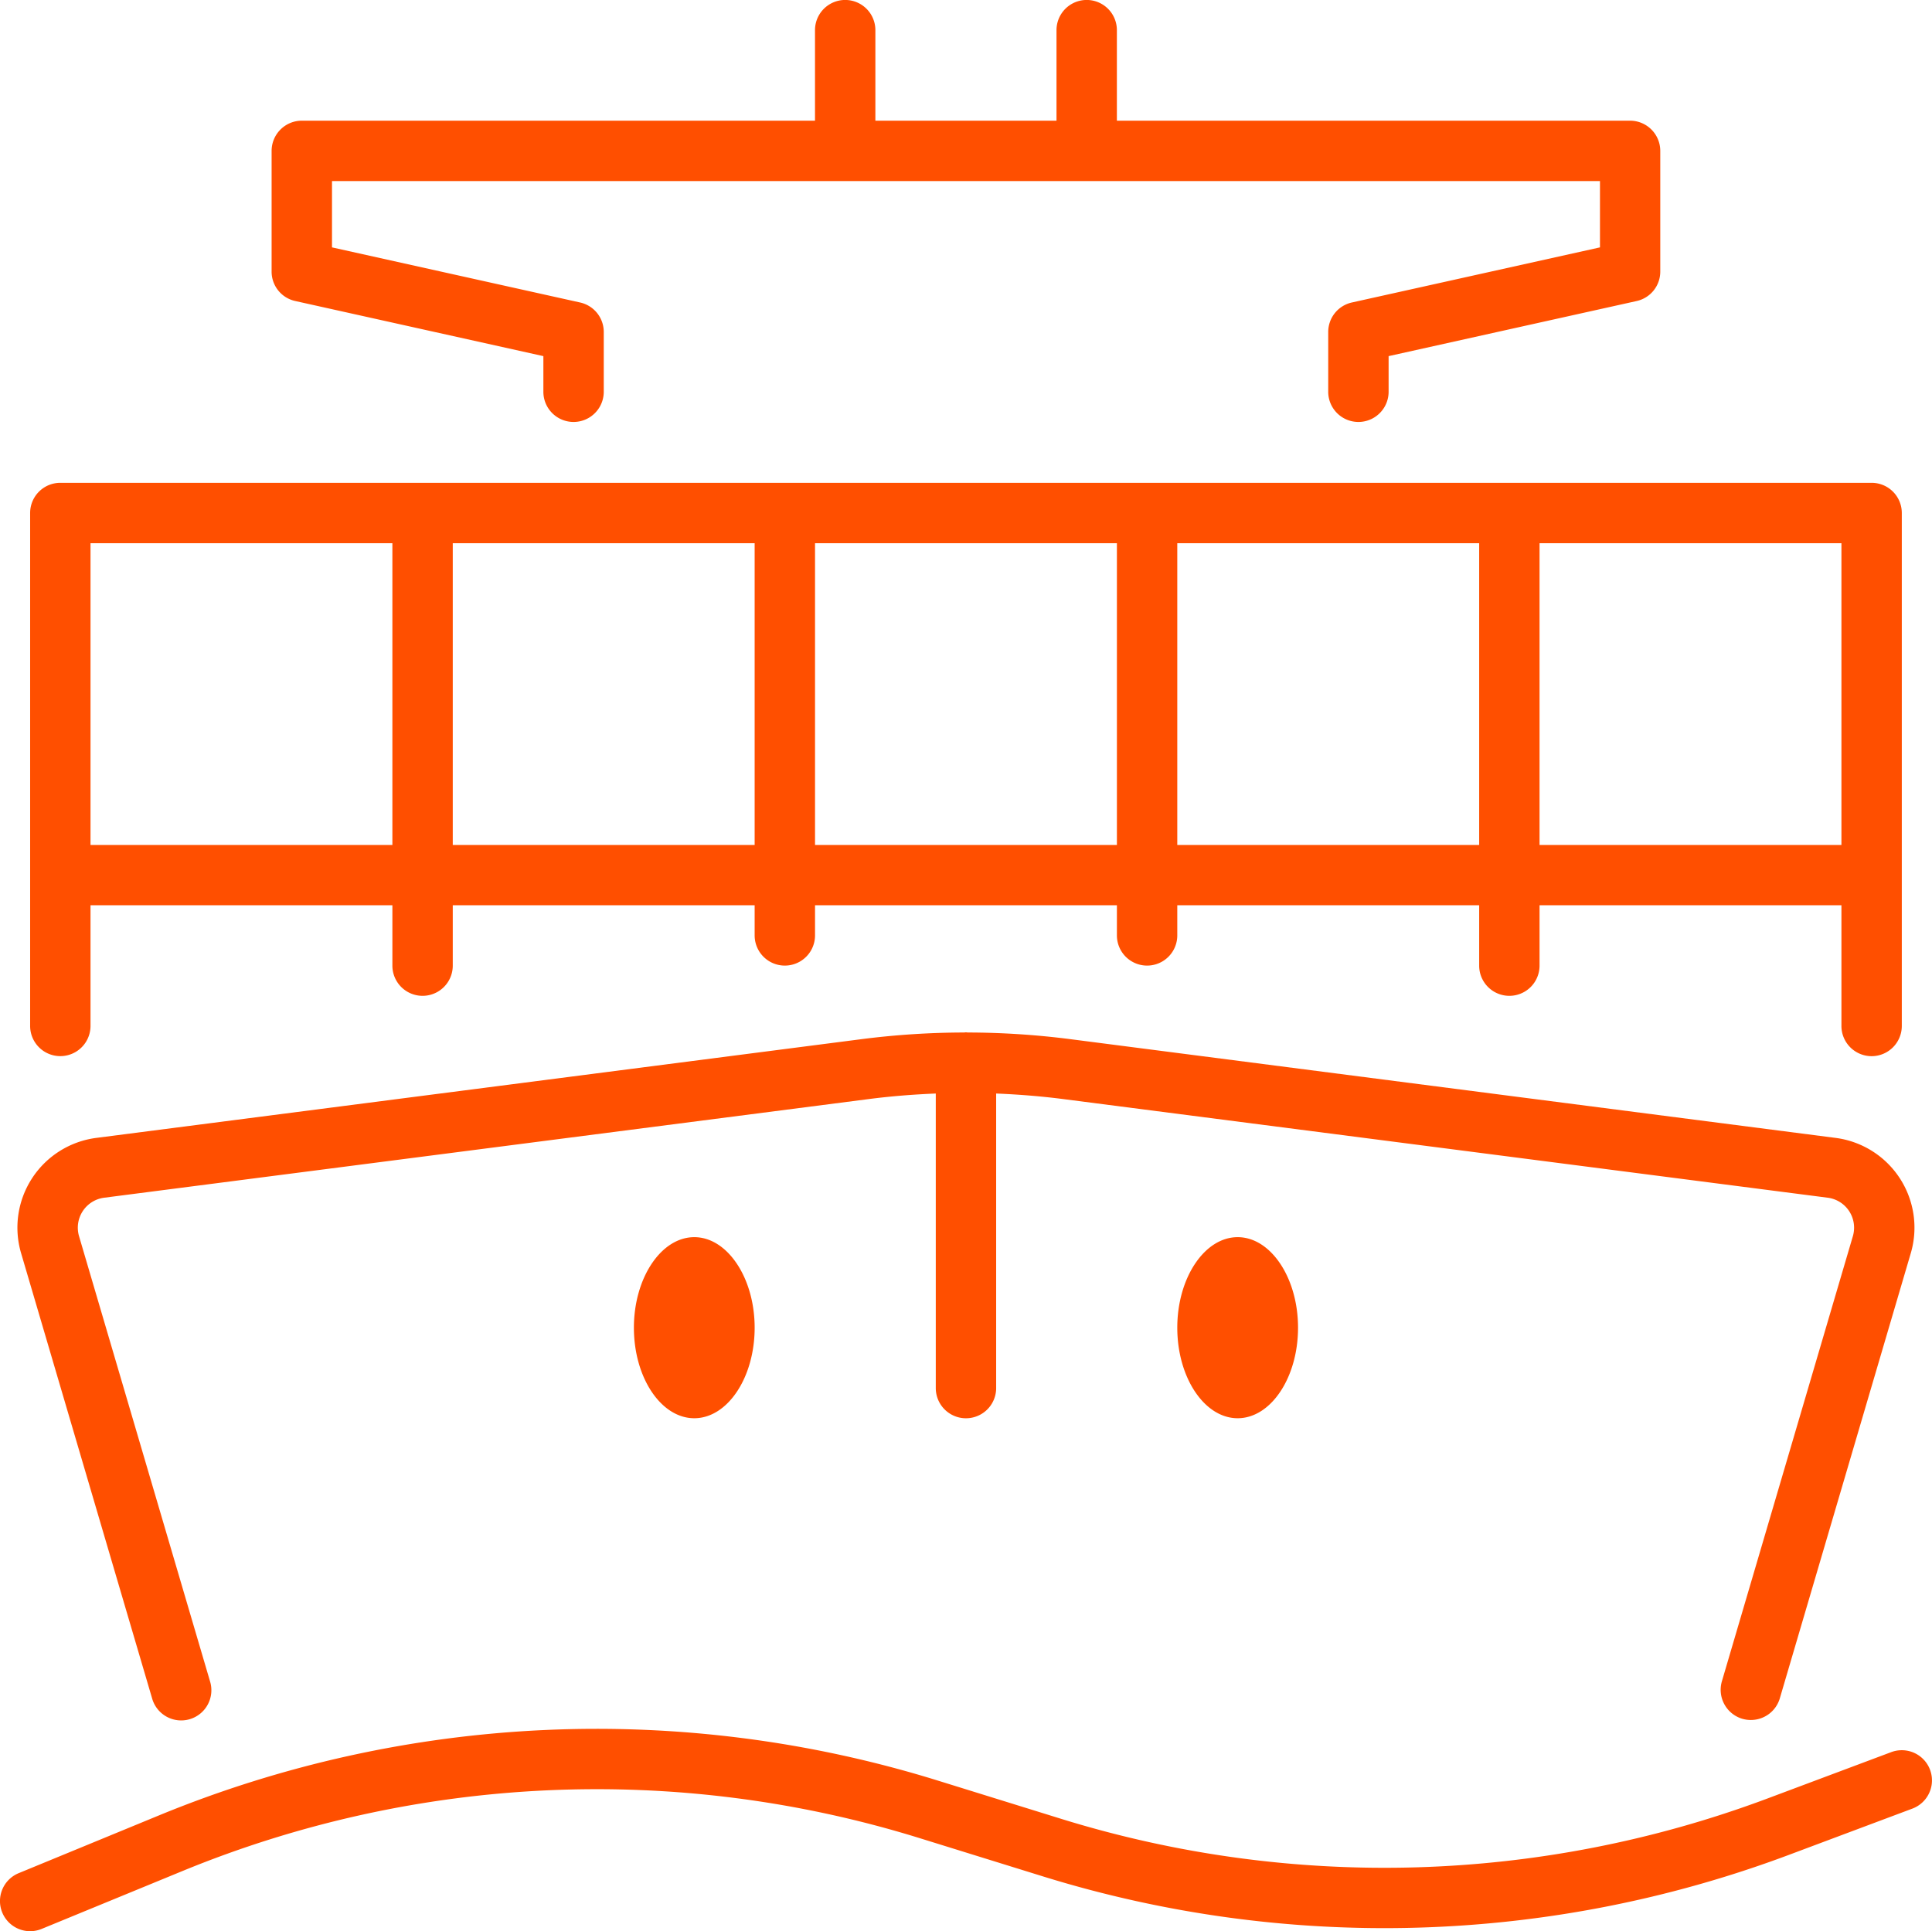
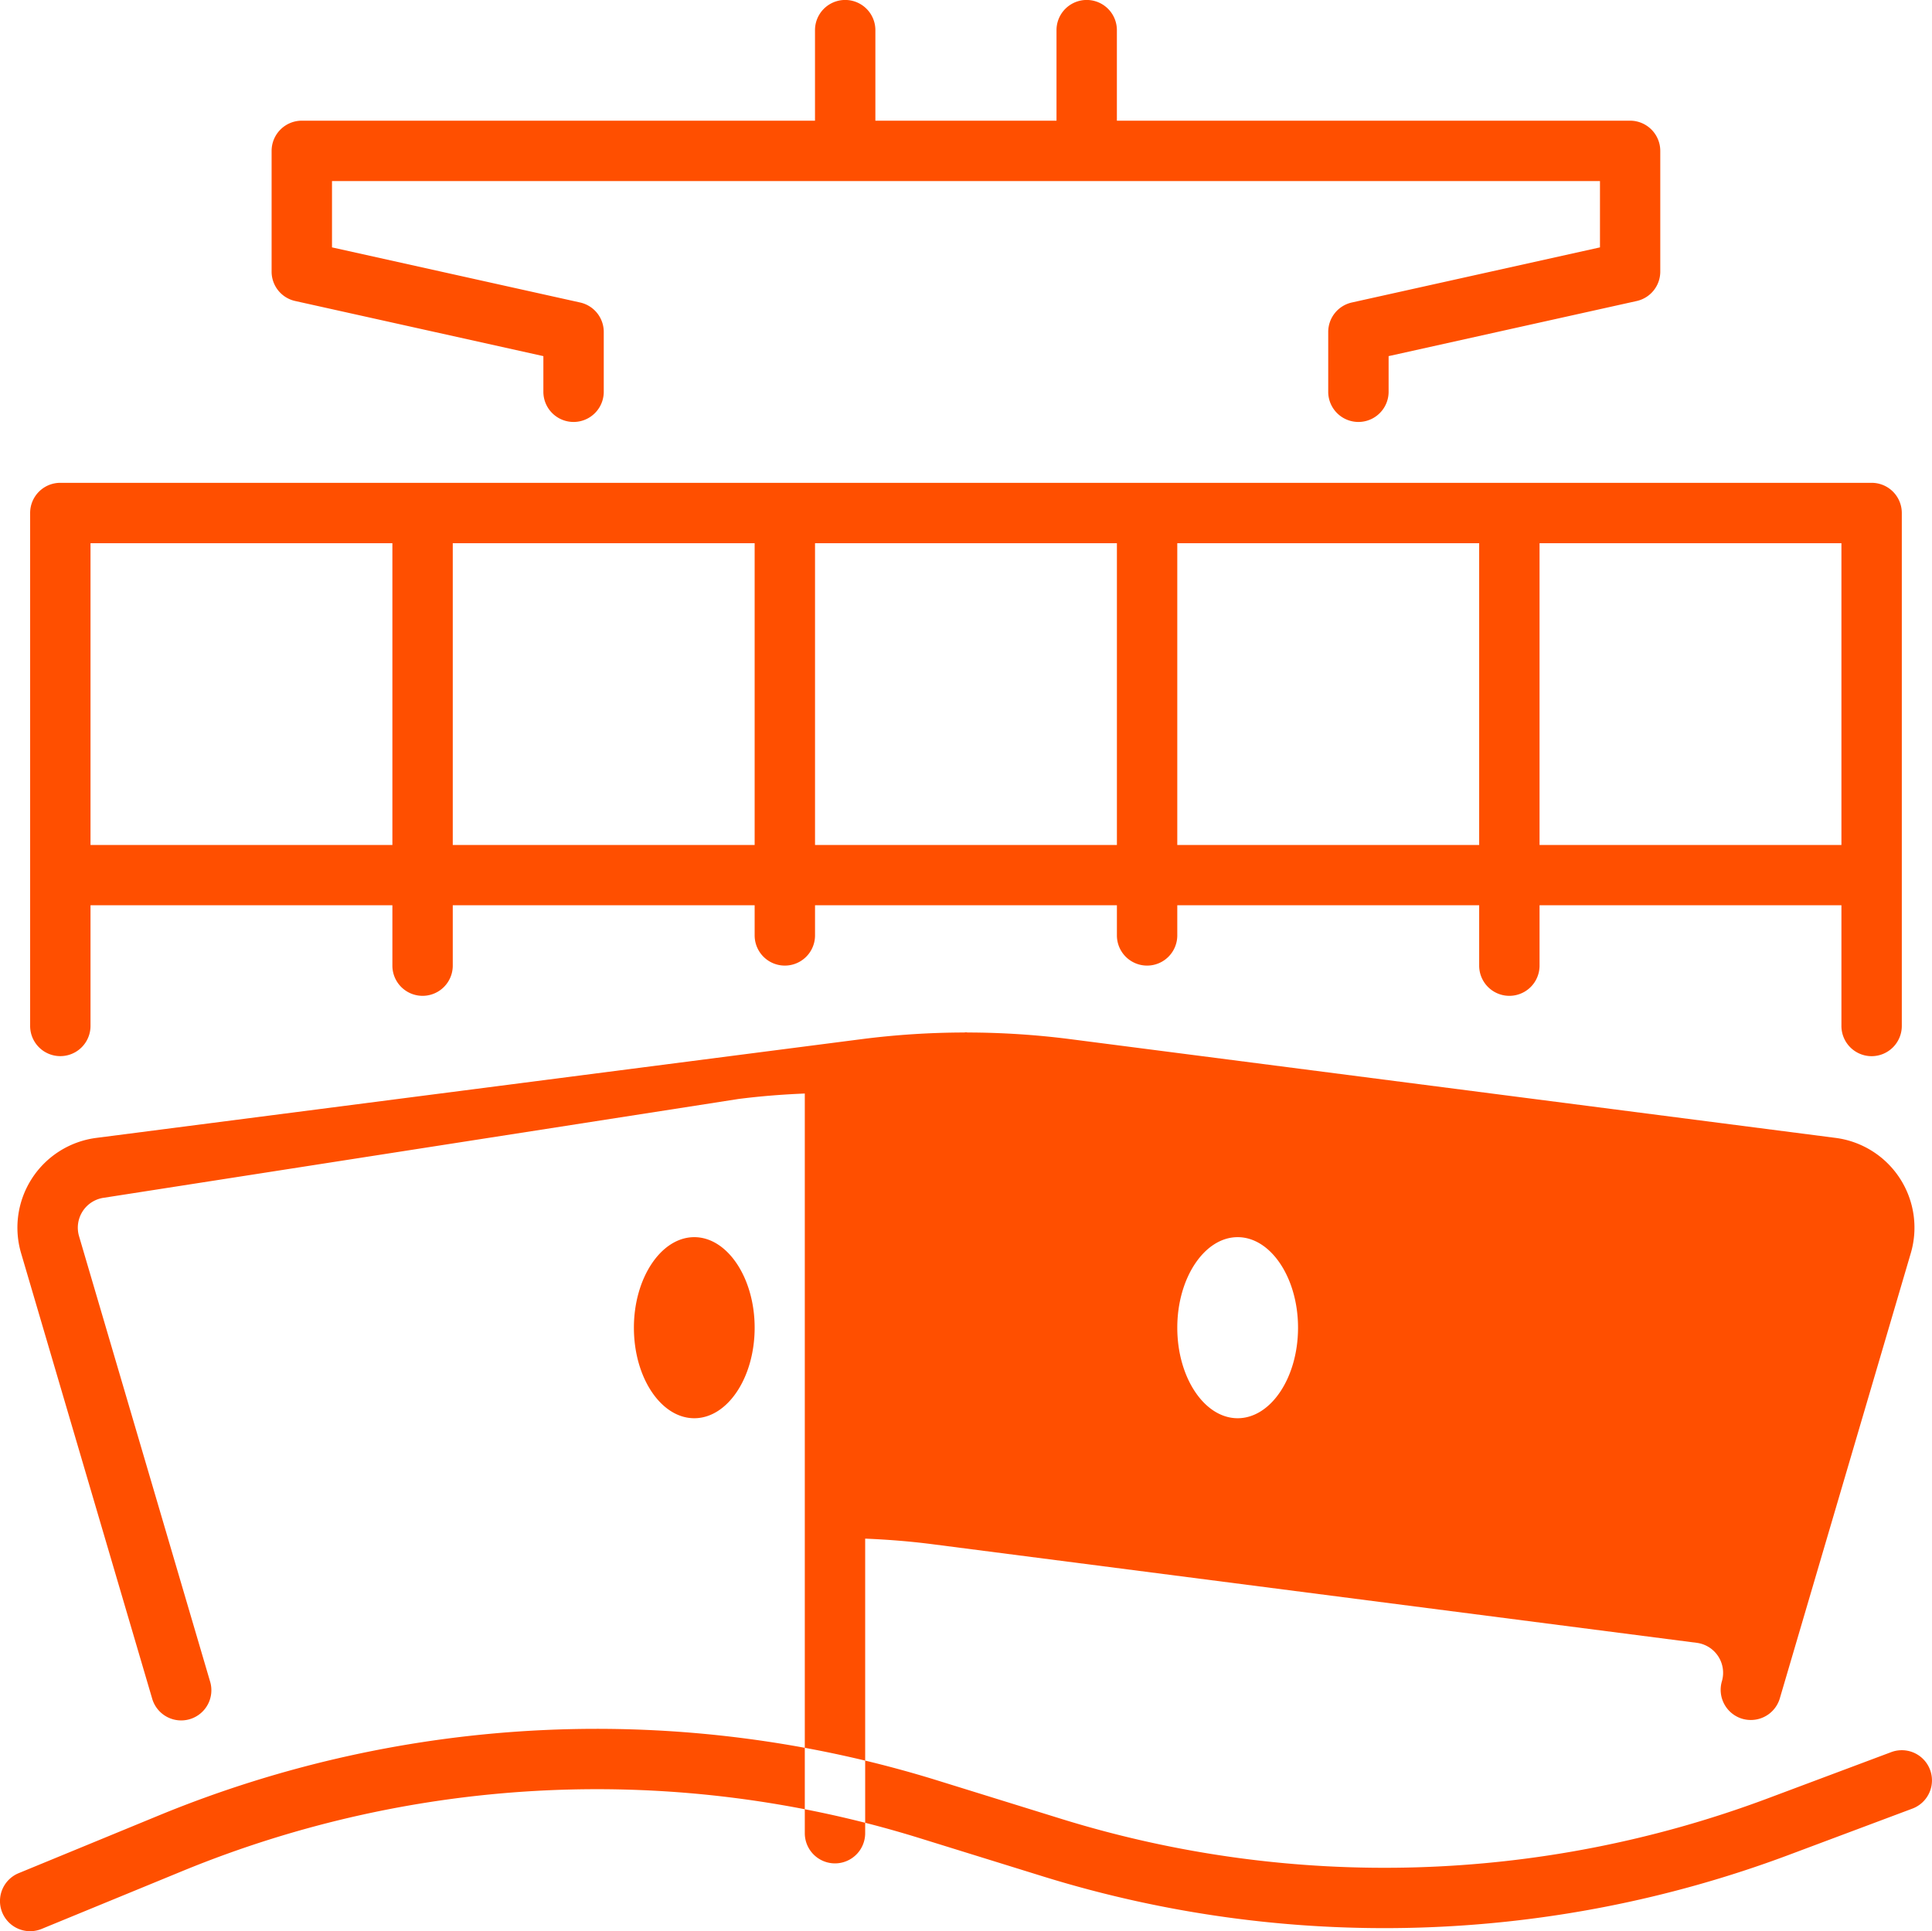
<svg xmlns="http://www.w3.org/2000/svg" width="212.093" height="212.03" viewBox="0 0 212.093 212.03">
  <defs>
    <style>
      .cls-1 {
        fill: #ff4f00;
        fill-rule: evenodd;
      }
    </style>
  </defs>
-   <path id="or63.svg" class="cls-1" d="M729.411,1582.01l-13.718,5.14a126.572,126.572,0,0,1-81.546,2.36l-13.827-4.29a119.6,119.6,0,0,0-80.787,3.63l-15.494,6.37a3.31,3.31,0,1,1-2.524-6.12l15.494-6.38a126.264,126.264,0,0,1,85.276-3.83l13.827,4.29a119.926,119.926,0,0,0,77.254-2.23l13.718-5.14A3.311,3.311,0,1,1,729.411,1582.01Zm-67.445-52.8c0,5.48-2.984,9.94-6.628,9.94s-6.628-4.46-6.628-9.94c0-5.46,2.985-9.94,6.628-9.94S661.966,1523.75,661.966,1529.21Zm-59.652,0c0,5.48-2.979,9.94-6.628,9.94s-6.628-4.46-6.628-9.94c0-5.46,2.991-9.94,6.628-9.94S602.314,1523.75,602.314,1529.21Zm112.543,40.69a3.309,3.309,0,0,1-3.178,2.38,3.373,3.373,0,0,1-.937-0.13,3.32,3.32,0,0,1-2.245-4.12l14.379-48.87a3.318,3.318,0,0,0-2.754-4.22l-84.007-10.84c-2.42-.31-4.853-0.5-7.289-0.6v32.34a3.314,3.314,0,0,1-6.628,0V1503.5c-2.436.1-4.869,0.29-7.289,0.6L530.9,1514.94a3.318,3.318,0,0,0-2.755,4.22l14.379,48.87a3.315,3.315,0,1,1-6.36,1.87l-14.379-48.87a9.936,9.936,0,0,1,8.267-12.66l84.006-10.84a89.8,89.8,0,0,1,11.231-.73c0.074,0,.145-0.02.22-0.02s0.146,0.02.22,0.02a89.8,89.8,0,0,1,11.231.73l84.006,10.84a9.936,9.936,0,0,1,8.267,12.66Zm10.076-70.5a3.319,3.319,0,0,1-3.314-3.32v-13.25h-33.14v6.63a3.314,3.314,0,0,1-6.628,0v-6.63H648.71v3.31a3.314,3.314,0,1,1-6.628,0v-3.31h-33.14v3.31a3.314,3.314,0,1,1-6.628,0v-3.31H569.173v6.63a3.314,3.314,0,0,1-6.628,0v-6.63h-33.14v13.25a3.314,3.314,0,1,1-6.628,0v-56.32a3.311,3.311,0,0,1,3.314-3.31H724.933a3.311,3.311,0,0,1,3.314,3.31v56.32A3.319,3.319,0,0,1,724.933,1499.4Zm-195.528-23.19h33.14v-33.13h-33.14v33.13Zm72.909-33.13H569.173v33.13h33.141v-33.13Zm39.768,0h-33.14v33.13h33.14v-33.13Zm39.769,0H648.71v33.13h33.141v-33.13Zm39.768,0h-33.14v33.13h33.14v-33.13Zm-22.479-26.59-27.231,6.05v3.97a3.315,3.315,0,0,1-6.629,0v-6.63a3.314,3.314,0,0,1,2.6-3.23l27.232-6.05v-7.28H555.916v7.28l27.233,6.05a3.314,3.314,0,0,1,2.6,3.23v6.63a3.315,3.315,0,0,1-6.629,0v-3.97l-27.234-6.05a3.3,3.3,0,0,1-2.6-3.23l0-13.25a3.32,3.32,0,0,1,3.314-3.32h56.339v-9.94a3.314,3.314,0,0,1,6.628,0v9.94h19.884v-9.94a3.314,3.314,0,0,1,6.628,0v9.94h56.339a3.319,3.319,0,0,1,3.314,3.32v13.25A3.306,3.306,0,0,1,699.14,1416.49Z" transform="translate(-519.469 -1383.44)" />
+   <path id="or63.svg" class="cls-1" d="M729.411,1582.01l-13.718,5.14a126.572,126.572,0,0,1-81.546,2.36l-13.827-4.29a119.6,119.6,0,0,0-80.787,3.63l-15.494,6.37a3.31,3.31,0,1,1-2.524-6.12l15.494-6.38a126.264,126.264,0,0,1,85.276-3.83l13.827,4.29a119.926,119.926,0,0,0,77.254-2.23l13.718-5.14A3.311,3.311,0,1,1,729.411,1582.01Zm-67.445-52.8c0,5.48-2.984,9.94-6.628,9.94s-6.628-4.46-6.628-9.94c0-5.46,2.985-9.94,6.628-9.94S661.966,1523.75,661.966,1529.21Zm-59.652,0c0,5.48-2.979,9.94-6.628,9.94s-6.628-4.46-6.628-9.94c0-5.46,2.991-9.94,6.628-9.94S602.314,1523.75,602.314,1529.21Zm112.543,40.69a3.309,3.309,0,0,1-3.178,2.38,3.373,3.373,0,0,1-.937-0.13,3.32,3.32,0,0,1-2.245-4.12a3.318,3.318,0,0,0-2.754-4.22l-84.007-10.84c-2.42-.31-4.853-0.5-7.289-0.6v32.34a3.314,3.314,0,0,1-6.628,0V1503.5c-2.436.1-4.869,0.29-7.289,0.6L530.9,1514.94a3.318,3.318,0,0,0-2.755,4.22l14.379,48.87a3.315,3.315,0,1,1-6.36,1.87l-14.379-48.87a9.936,9.936,0,0,1,8.267-12.66l84.006-10.84a89.8,89.8,0,0,1,11.231-.73c0.074,0,.145-0.02.22-0.02s0.146,0.02.22,0.02a89.8,89.8,0,0,1,11.231.73l84.006,10.84a9.936,9.936,0,0,1,8.267,12.66Zm10.076-70.5a3.319,3.319,0,0,1-3.314-3.32v-13.25h-33.14v6.63a3.314,3.314,0,0,1-6.628,0v-6.63H648.71v3.31a3.314,3.314,0,1,1-6.628,0v-3.31h-33.14v3.31a3.314,3.314,0,1,1-6.628,0v-3.31H569.173v6.63a3.314,3.314,0,0,1-6.628,0v-6.63h-33.14v13.25a3.314,3.314,0,1,1-6.628,0v-56.32a3.311,3.311,0,0,1,3.314-3.31H724.933a3.311,3.311,0,0,1,3.314,3.31v56.32A3.319,3.319,0,0,1,724.933,1499.4Zm-195.528-23.19h33.14v-33.13h-33.14v33.13Zm72.909-33.13H569.173v33.13h33.141v-33.13Zm39.768,0h-33.14v33.13h33.14v-33.13Zm39.769,0H648.71v33.13h33.141v-33.13Zm39.768,0h-33.14v33.13h33.14v-33.13Zm-22.479-26.59-27.231,6.05v3.97a3.315,3.315,0,0,1-6.629,0v-6.63a3.314,3.314,0,0,1,2.6-3.23l27.232-6.05v-7.28H555.916v7.28l27.233,6.05a3.314,3.314,0,0,1,2.6,3.23v6.63a3.315,3.315,0,0,1-6.629,0v-3.97l-27.234-6.05a3.3,3.3,0,0,1-2.6-3.23l0-13.25a3.32,3.32,0,0,1,3.314-3.32h56.339v-9.94a3.314,3.314,0,0,1,6.628,0v9.94h19.884v-9.94a3.314,3.314,0,0,1,6.628,0v9.94h56.339a3.319,3.319,0,0,1,3.314,3.32v13.25A3.306,3.306,0,0,1,699.14,1416.49Z" transform="translate(-519.469 -1383.44)" />
</svg>